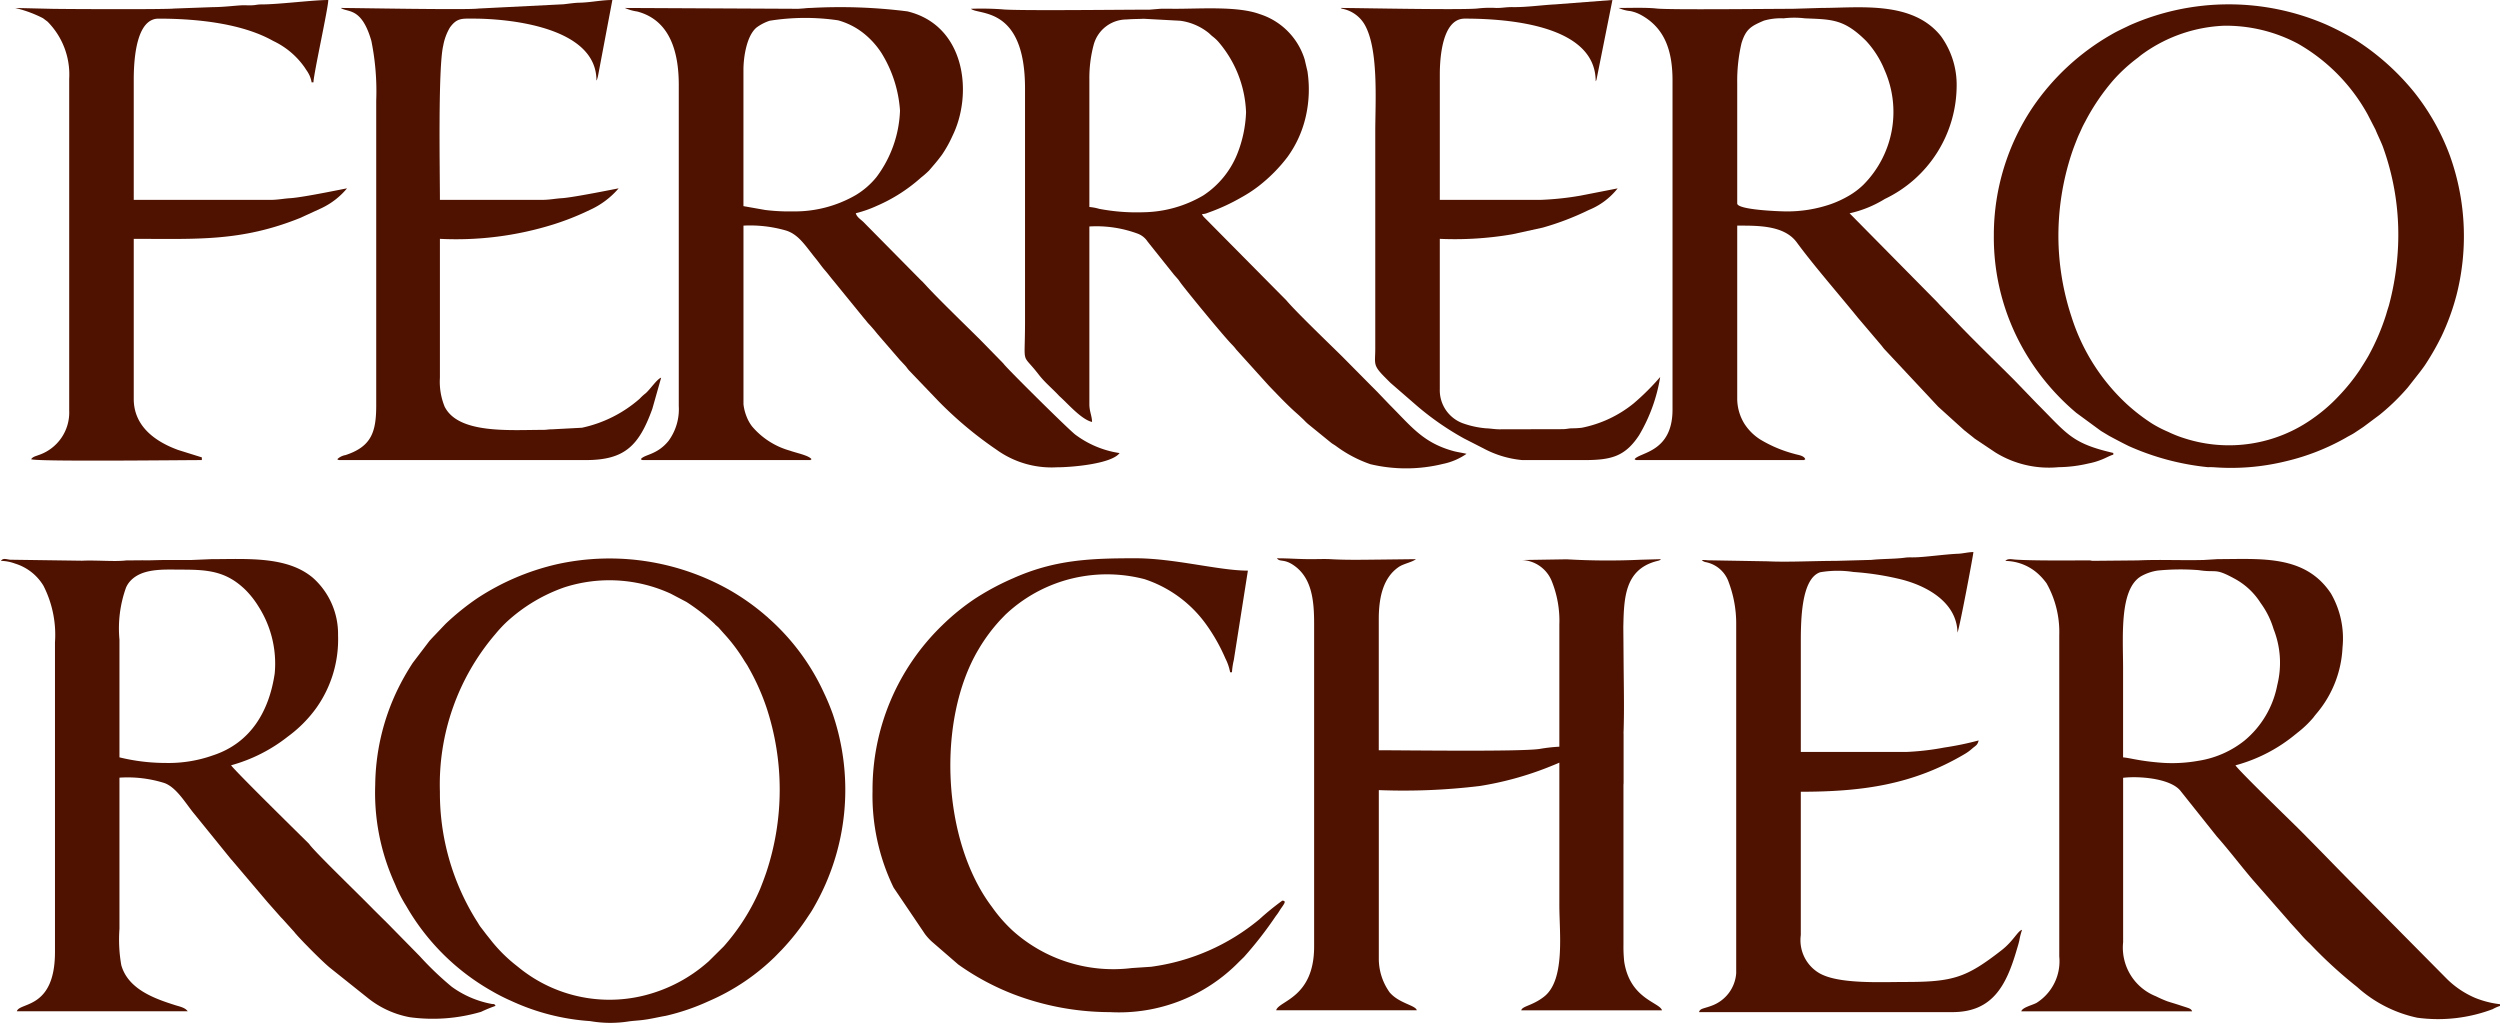
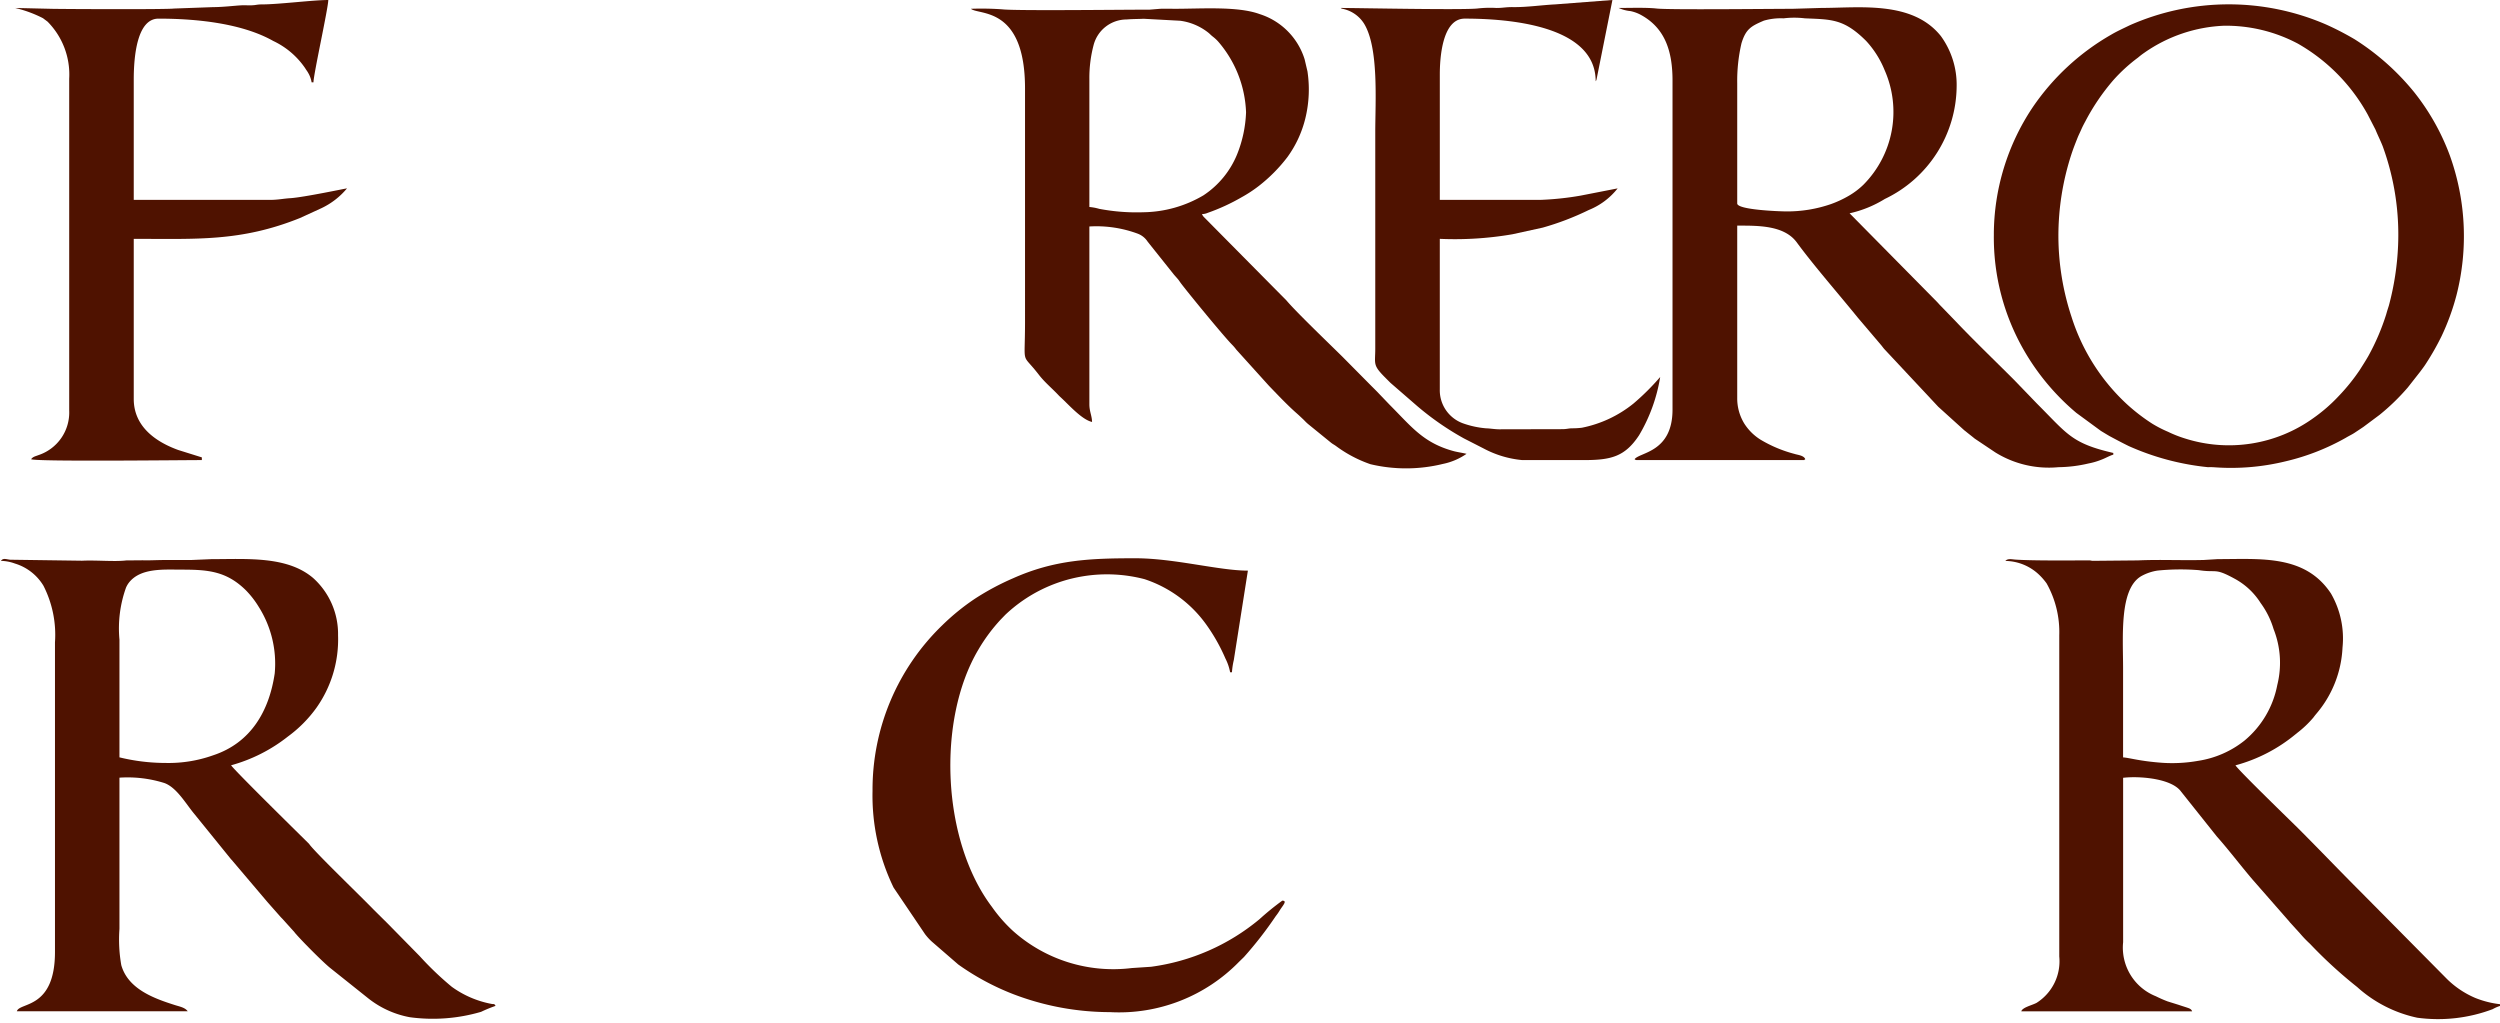
<svg xmlns="http://www.w3.org/2000/svg" id="Capa_x0020_1" width="175.615" height="71.854" viewBox="0 0 175.615 71.854">
  <g id="_1660068561568" transform="translate(0)">
-     <path id="Trazado_40138" data-name="Trazado 40138" d="M4406.805,66.822a13.675,13.675,0,0,1-1.948-.1l-1.528-.27V56.885c0-.909.229-2.417.929-2.986a3.249,3.249,0,0,1,.909-.469,15.837,15.837,0,0,1,4.813-.03,5.057,5.057,0,0,1,1.778.9,5.8,5.8,0,0,1,1.269,1.4,8.788,8.788,0,0,1,1.3,4.045,8.259,8.259,0,0,1-1.659,4.674,5.546,5.546,0,0,1-1.468,1.268A8.57,8.57,0,0,1,4406.805,66.822Zm.378-14.232L4395,52.531a3.16,3.16,0,0,0,.869.25c2.277.6,2.917,2.8,2.917,5.153V80.495a3.76,3.76,0,0,1-.719,2.447c-.819,1.009-1.7.939-1.948,1.288.07.04.06.06.18.06h11.625c.24,0,.03.02.19-.06-.2-.27-1.039-.429-1.518-.6a5.392,5.392,0,0,1-2.657-1.7,2.718,2.718,0,0,1-.379-.669,3.338,3.338,0,0,1-.229-.889V67.821a9.1,9.1,0,0,1,3.006.35c.9.29,1.368,1.109,2.1,2,.21.26.391.529.6.769.23.26.39.489.62.759l2.147,2.637c.13.14.18.23.31.37.22.23.429.479.629.729l1.588,1.838.03.03.3.32c.15.16.17.23.31.38l2.067,2.157a26.807,26.807,0,0,0,4.065,3.4,6.621,6.621,0,0,0,4.234,1.238c1.059,0,3.855-.24,4.414-1a6.873,6.873,0,0,1-3.116-1.3c-.52-.409-4.424-4.274-4.973-4.9-.06-.07-.06-.08-.12-.14L4420,75.881c-.989-.989-3.056-2.976-3.965-3.985l-.03-.03-.12-.13c-.02-.01-.05-.05-.07-.06l-4.074-4.125c-.19-.18-.45-.33-.52-.6a8.4,8.4,0,0,0,1.479-.519,11.448,11.448,0,0,0,3.105-1.987,6.529,6.529,0,0,0,.559-.489l.46-.539c.159-.19.29-.36.439-.559a8.379,8.379,0,0,0,.739-1.318c1.478-2.986.918-7.79-3.156-8.769a37.609,37.609,0,0,0-6.8-.24,4.178,4.178,0,0,0-.459.03Z" transform="translate(-4351.105 -51.972)" fill="#4f1200" fill-rule="evenodd" />
    <path id="Trazado_40139" data-name="Trazado 40139" d="M11396.745,65.666c-.339,0-3.416-.1-3.416-.559V56.657a11.689,11.689,0,0,1,.3-2.806c.309-1.009.688-1.208,1.577-1.588a4.315,4.315,0,0,1,1.379-.16,6.263,6.263,0,0,1,1.5,0c1.867.08,2.736.03,4.3,1.588a6.745,6.745,0,0,1,1.3,2.057,7.257,7.257,0,0,1-1.488,8.04,5.253,5.253,0,0,1-1.029.779,7.44,7.44,0,0,1-1.268.589A9.375,9.375,0,0,1,11396.745,65.666Zm.439-14.232c-1.479,0-8.659.08-9.518-.02-.729-.08-1.858-.04-2.666-.04a2.583,2.583,0,0,0,.827.22,2.659,2.659,0,0,1,.81.31c1.618.919,2.147,2.507,2.147,4.564v23.12c0,3.016-2.306,2.986-2.666,3.485.07.04.06.06.179.06h11.626c.239,0,.03.02.189-.06-.1-.27-.539-.3-.748-.37a9.122,9.122,0,0,1-2.407-1.009,3.634,3.634,0,0,1-1.128-1.119,3.382,3.382,0,0,1-.5-1.8V66.664c1.449,0,3.286-.03,4.176,1.168,1.2,1.638,2.965,3.655,4.283,5.283l1.63,1.918c.129.15.147.2.278.34l3.755,4.015,1.8,1.628a1.007,1.007,0,0,0,.1.08c.229.19.42.33.66.529l1.447.969a7.129,7.129,0,0,0,4.435,1.039,9.57,9.57,0,0,0,2.106-.26,4.853,4.853,0,0,0,.92-.27c.27-.1.6-.29.828-.35v-.12c-2.937-.679-3.215-1.318-5.362-3.465l-1.619-1.678c-1.4-1.4-2.825-2.766-4.184-4.2l-.03-.03-.947-.979-.032-.03c-.1-.11-.159-.18-.269-.29l-6.082-6.162a8.011,8.011,0,0,0,2.477-1.009,8.848,8.848,0,0,0,5.044-7.94,5.816,5.816,0,0,0-1.108-3.5c-2-2.507-5.733-1.977-8.4-1.977Z" transform="translate(-11271.296 -50.815)" fill="#4f1200" fill-rule="evenodd" />
    <path id="Trazado_40140" data-name="Trazado 40140" d="M8.187,3945.473V3937.2a8.487,8.487,0,0,1,.459-3.645,1.66,1.66,0,0,1,.18-.32c.809-1.088,2.487-.949,3.715-.949,1.858,0,3.156.1,4.524,1.448a6.416,6.416,0,0,1,.9,1.158,7.464,7.464,0,0,1,1.129,4.684c-.389,2.636-1.668,4.874-4.324,5.752a9.316,9.316,0,0,1-3.316.539A13.782,13.782,0,0,1,8.187,3945.473ZM-.2,3931.611l.03-.03-.01.01S-.212,3931.6-.2,3931.611Zm.06.06a3,3,0,0,1,.989.189,3.537,3.537,0,0,1,2,1.558,7.59,7.59,0,0,1,.809,3.975v21.752c0,4.045-2.5,3.515-2.677,4.164h12c-.18-.259-.559-.329-.879-.429-1.488-.47-3.306-1.129-3.785-2.807a10.374,10.374,0,0,1-.13-2.547V3946.9a8.6,8.6,0,0,1,3.166.38c.859.32,1.488,1.438,2.077,2.147l2.557,3.156a.994.994,0,0,0,.09.1l2.567,3.026a.9.9,0,0,1,.09.1l.759.859c.07.08.11.11.18.19l.739.819.03.03.11.14a1,1,0,0,1,.09.1c.539.6,1.758,1.827,2.307,2.287l2.766,2.207a6.647,6.647,0,0,0,2.876,1.288,12.049,12.049,0,0,0,5-.38,9.576,9.576,0,0,1,1.019-.419c-.15-.2-.03-.08-.35-.15a6.953,6.953,0,0,1-2.726-1.188,21.919,21.919,0,0,1-2.257-2.157l-2.247-2.287-.03-.03-.03-.03-.909-.9c-.969-1-3.945-3.865-4.5-4.564a.731.731,0,0,0-.12-.14l-.03-.03-.03-.03c-.8-.789-5.093-5.013-5.353-5.393a11.255,11.255,0,0,0,4-2.027,8.992,8.992,0,0,0,2.007-2.028,8.317,8.317,0,0,0,1.508-5.083,5.279,5.279,0,0,0-1.758-4.025c-1.828-1.548-4.634-1.318-7.131-1.318l-1.428.06H11.423c-.569,0-1.308.04-1.588.02l-1.168.01c-.839.1-2.087-.03-3.106.02l-5.043-.07C.257,3931.571.028,3931.441-.142,3931.671Z" transform="translate(0.204 -3892.272)" fill="#4f1200" fill-rule="evenodd" />
    <path id="Trazado_40141" data-name="Trazado 40141" d="M14113.269,3945.7v-6.222c0-2.307-.27-5.583,1.26-6.5a3.415,3.415,0,0,1,1.157-.4,16.183,16.183,0,0,1,2.9-.03c1.3.2,1.089-.18,2.517.6a4.917,4.917,0,0,1,1.828,1.708,5.956,5.956,0,0,1,.909,1.828,6.437,6.437,0,0,1,.26,3.935,6.7,6.7,0,0,1-2.307,3.905,6.889,6.889,0,0,1-3.247,1.418,10.417,10.417,0,0,1-2.5.14C14114.438,3945.968,14113.769,3945.738,14113.269,3945.7Zm-8.269-13.8a3.5,3.5,0,0,1,2.377.978,4.31,4.31,0,0,1,.52.6,6.98,6.98,0,0,1,.889,3.645v22.561a3.456,3.456,0,0,1-1.588,3.256c-.279.16-1.01.32-1.079.6h12c-.05-.15-.17-.2-.318-.25-.172-.06-.28-.09-.46-.15-.36-.12-.6-.189-.948-.3a8.611,8.611,0,0,1-.821-.36,3.676,3.676,0,0,1-2.3-3.795v-11.555c.1,0,.19-.02.26-.02,1.159-.08,3.177.12,3.807.989l2.506,3.146c.868.979,1.658,2.028,2.508,3.026l2.606,2.976c.009.01.019.03.029.04l.709.779a8.131,8.131,0,0,0,.7.729,31.849,31.849,0,0,0,3.315,3.036,9.138,9.138,0,0,0,4.224,2.157,10.875,10.875,0,0,0,5.293-.6,2.688,2.688,0,0,1,.521-.229v-.12a6.719,6.719,0,0,1-1.739-.44,6.406,6.406,0,0,1-1.977-1.319l-6.062-6.122c-1.488-1.488-2.887-2.956-4.374-4.444-.469-.469-4.145-4.025-4.436-4.455a11.164,11.164,0,0,0,4.226-2.187c.009,0,.021-.02.029-.02l.07-.06a7.322,7.322,0,0,0,1.148-1.089c.081-.109.119-.159.22-.279a7.707,7.707,0,0,0,1.828-4.634,6.316,6.316,0,0,0-.81-3.8c-1.816-2.747-4.935-2.417-7.948-2.417l-.99.06c-1.538.04-3.1-.04-4.624.03l-3.155.03c-.13,0-.13-.03-.271-.03-1.448,0-3.974.03-5.224-.06C14105.47,3931.786,14105.15,3931.716,14105,3931.9Z" transform="translate(-13964.131 -3892.497)" fill="#4f1200" fill-rule="evenodd" />
-     <path id="Trazado_40142" data-name="Trazado 40142" d="M8978.666,3931.594v22.68c0,3.616-2.487,3.8-2.667,4.474h9.879c-.09-.36-1.25-.479-1.909-1.259a4.06,4.06,0,0,1-.759-2.406v-11.8a44.371,44.371,0,0,0,7.1-.29,22.718,22.718,0,0,0,5.054-1.418c.179-.07.368-.15.528-.22v10.008c0,1.967.43,5.273-1.088,6.441-.83.64-1.509.64-1.589.949h9.888c-.16-.569-2.258-.789-2.657-3.436a10.4,10.4,0,0,1-.05-1.2V3942.91c.01-.15,0,.01.01-.12v-3.436a1.431,1.431,0,0,1,0-.209c.05-1.618.011-3.156,0-4.824l-.02-2.467c.04-2.037.09-4.014,2.258-4.634.009,0,.179-.05.2-.05.13-.05.09-.02.189-.11l-1.437.04a49.815,49.815,0,0,1-5.185-.03l-3.135.05a2.367,2.367,0,0,1,2.076,1.468,7.448,7.448,0,0,1,.54,3.066v8.579a11.549,11.549,0,0,0-1.4.16c-1.407.2-9.356.09-11.285.09v-9.2c0-1.478.279-2.916,1.418-3.685.35-.229.948-.33,1.188-.539l-2.508.03c-1.127.01-2.365.04-3.514-.03-.42-.02-.889,0-1.308,0-1.02,0-1.479-.06-2.428-.06.22.3.5-.01,1.258.55C8978.517,3928.438,8978.666,3930,8978.666,3931.594Z" transform="translate(-8886.354 -3887.781)" fill="#4f1200" fill-rule="evenodd" />
    <path id="Trazado_40143" data-name="Trazado 40143" d="M6840.124,73.217a14.021,14.021,0,0,1-3.105-.24,3.52,3.52,0,0,0-.689-.13V63.84a9,9,0,0,1,.3-2.377,2.4,2.4,0,0,1,2.317-1.788c.489-.04.879-.03,1.188-.05l2.576.14a4.035,4.035,0,0,1,1.928.8c.16.12.2.19.37.32a2.811,2.811,0,0,1,.359.33,8.024,8.024,0,0,1,1.968,4.984,8.725,8.725,0,0,1-.619,2.926,6.29,6.29,0,0,1-2.377,2.906A8.526,8.526,0,0,1,6840.124,73.217Zm-3.605,14.731c-.009-.439-.189-.739-.189-1.238V74.216a8.357,8.357,0,0,1,3.406.509,1.433,1.433,0,0,1,.689.559l1.848,2.317c.13.15.18.2.29.33.079.1.16.23.24.33.579.759,3.006,3.715,3.556,4.264a3.115,3.115,0,0,1,.29.34l2.3,2.547c.648.669,1.3,1.368,2,1.977.01.01.089.08.1.09l.319.3c.12.12.19.2.32.31l1.608,1.308c.15.12.22.14.369.25a8.947,8.947,0,0,0,2.407,1.268,10.845,10.845,0,0,0,5.094-.02,4.444,4.444,0,0,0,1.658-.709c-.29-.07-.589-.11-.869-.18-2.167-.579-2.986-1.718-4.524-3.256l-.909-.949-.03-.03-.129-.13-.12-.12-.03-.03-.031-.03-2.047-2.067c-.958-.949-3.275-3.166-3.964-3.985l-5.812-5.872a.758.758,0,0,1-.12-.19,1.07,1.07,0,0,0,.409-.09,13.958,13.958,0,0,0,2.387-1.1,9.259,9.259,0,0,0,1.2-.789,11.049,11.049,0,0,0,2.007-2.027,7.752,7.752,0,0,0,1.258-2.716,8.529,8.529,0,0,0,.15-3.306l-.2-.849a4.838,4.838,0,0,0-3.167-3.176c-1.528-.559-4.075-.37-5.912-.37-.35,0-.709-.01-1.059,0l-.739.06c-1.887,0-9.338.09-10.346-.02a20.49,20.49,0,0,0-2.217-.04c.539.469,3.8-.21,3.8,5.593V80.927c0,3.226-.29,2.067.968,3.7.43.559.958.979,1.428,1.488.01.01.03.02.03.03l.13.12C6834.911,86.77,6835.81,87.789,6836.519,87.948Z" transform="translate(-6759.806 -58.307)" fill="#4f1200" fill-rule="evenodd" />
    <path id="Trazado_40144" data-name="Trazado 40144" d="M14028.535,47.136a18.5,18.5,0,0,1,.908-5.733c.14-.429.28-.779.438-1.178.09-.22.16-.35.251-.559s.18-.38.288-.579a15.19,15.19,0,0,1,1.989-2.926,11.532,11.532,0,0,1,1.719-1.568,5.432,5.432,0,0,1,.458-.35,10.511,10.511,0,0,1,5.573-1.888,10.772,10.772,0,0,1,5.2,1.258,12.887,12.887,0,0,1,4.9,4.974l.551,1.069c.169.419.339.739.508,1.168a18.113,18.113,0,0,1,1.08,6.941,19.343,19.343,0,0,1-.65,4.254c-.079.25-.119.37-.189.619a15.917,15.917,0,0,1-1.25,2.916c-.2.35-.4.659-.616,1a13.7,13.7,0,0,1-1.47,1.818,11.423,11.423,0,0,1-1.768,1.538,10.163,10.163,0,0,1-9.058,1.428,8.177,8.177,0,0,1-1.159-.459,8.4,8.4,0,0,1-1.109-.569,13.151,13.151,0,0,1-1.855-1.438,14.173,14.173,0,0,1-3.815-6.062A18.2,18.2,0,0,1,14028.535,47.136Zm-4.534-.12a15.89,15.89,0,0,0,2.138,8.179,16.463,16.463,0,0,0,3.655,4.354l1.728,1.268c.2.12.409.25.618.37.449.24.858.459,1.349.7a18.085,18.085,0,0,0,5.553,1.478,4.063,4.063,0,0,1,.49.01,16.131,16.131,0,0,0,4.991-.429,15.919,15.919,0,0,0,4.205-1.648c.231-.14.421-.22.63-.36s.38-.25.6-.4l1.138-.849a15.185,15.185,0,0,0,1.987-1.928l.878-1.119c.139-.19.281-.37.411-.579a18.3,18.3,0,0,0,1.078-1.9,16.488,16.488,0,0,0,1.048-2.876,16.749,16.749,0,0,0-.469-9.827,16.122,16.122,0,0,0-2.507-4.444,17.275,17.275,0,0,0-4.186-3.715,20.36,20.36,0,0,0-1.967-1.019,17.2,17.2,0,0,0-13.822.04c-.429.21-.918.429-1.318.669a16.7,16.7,0,0,0-5.513,5.113,16.126,16.126,0,0,0-2.716,8.908Z" transform="translate(-13883.941 -30.547)" fill="#4f1200" fill-rule="evenodd" />
-     <path id="Trazado_40145" data-name="Trazado 40145" d="M2643.544,3943.638a16.245,16.245,0,0,1,3.895-11.076,9.362,9.362,0,0,1,.779-.839,11.664,11.664,0,0,1,4.074-2.447,10.325,10.325,0,0,1,7.47.449l1.1.579a14.1,14.1,0,0,1,1.958,1.518c.01.01.02.03.03.03s.02.03.03.04c.08.07.14.12.229.2l.38.429a12.02,12.02,0,0,1,1.418,1.878c.12.2.2.29.31.5a16.05,16.05,0,0,1,1.269,2.826,18.4,18.4,0,0,1-.01,11.565c-.14.409-.28.779-.439,1.178a14.938,14.938,0,0,1-2.557,4.035l-1.029,1.019a.923.923,0,0,1-.1.09,10.6,10.6,0,0,1-3.855,2.167,10.092,10.092,0,0,1-9.438-1.818c-.03-.03-.08-.06-.1-.08a10.623,10.623,0,0,1-1.788-1.758c-.01-.01-.02-.03-.03-.04l-.359-.449c-.12-.16-.21-.28-.35-.459s-.179-.28-.319-.489A16.892,16.892,0,0,1,2643.544,3943.638Zm-4.544-.489a15.371,15.371,0,0,0,1.188,6.511c.1.25.21.469.3.7a9.985,9.985,0,0,0,.689,1.3,16.036,16.036,0,0,0,6.022,5.982,13.388,13.388,0,0,0,1.358.689,15.68,15.68,0,0,0,5.543,1.418,8.247,8.247,0,0,0,2.716.02c.29-.04.649-.06.9-.09.619-.07,1.149-.209,1.688-.3a15.561,15.561,0,0,0,3.016-1.029,15.309,15.309,0,0,0,4.654-3.116l.4-.41.06-.06a16.717,16.717,0,0,0,1.917-2.437,6.633,6.633,0,0,0,.38-.609,16.509,16.509,0,0,0,1.308-13.542,15.165,15.165,0,0,0-.6-1.448,15.792,15.792,0,0,0-3.885-5.263.343.343,0,0,1-.06-.06c-.05-.04-.08-.07-.13-.11a16.183,16.183,0,0,0-2.627-1.858,17.142,17.142,0,0,0-11.994-1.8,17.16,17.16,0,0,0-5.673,2.407,17.747,17.747,0,0,0-2.237,1.808l-.969,1.018a1.618,1.618,0,0,1-.12.13l-.08.1c-.01.01-.02.03-.03.04l-1.1,1.448a17.1,17.1,0,0,0-1.1,1.948A15.758,15.758,0,0,0,2639,3943.149Z" transform="translate(-2612.642 -3888.02)" fill="#4f1200" fill-rule="evenodd" />
-     <path id="Trazado_40146" data-name="Trazado 40146" d="M11951.189,3883.559a.507.507,0,0,0,.281.15,2.138,2.138,0,0,1,1.615,1.428,8.233,8.233,0,0,1,.52,2.956v24.488a2.624,2.624,0,0,1-1.7,2.277c-.6.229-.839.19-.909.459h17.776c2.828.01,3.8-1.848,4.535-4.364.068-.23.139-.449.189-.679a4.877,4.877,0,0,1,.189-.739c-.311.08-.609.8-1.468,1.458-2.458,1.908-3.376,2.207-6.74,2.207-1.75,0-4.686.16-6.034-.619a2.688,2.688,0,0,1-1.3-2.677v-10.067c4.394,0,7.89-.519,11.475-2.627a3.348,3.348,0,0,0,.579-.419c.22-.19.36-.22.439-.559a21.5,21.5,0,0,1-2.416.5,18.414,18.414,0,0,1-2.676.31h-7.4v-7.64c0-1.538.01-4.524,1.358-4.983a7.3,7.3,0,0,1,2.337-.02,19.746,19.746,0,0,1,3.345.519c1.748.439,3.915,1.568,3.966,3.735.119-.19,1.108-5.433,1.118-5.653-.37,0-.739.11-1.118.12-.9.04-2.317.24-2.986.25-.23.01-.44-.01-.669.02-.688.1-1.67.08-2.388.16l-2.537.07c-1.536,0-3.345.1-4.765.03l-4.054-.07a1.845,1.845,0,0,1-.22-.01C11951.418,3883.559,11951.319,3883.559,11951.189,3883.559Z" transform="translate(-11831.644 -3844.22)" fill="#4f1200" fill-rule="evenodd" />
-     <path id="Trazado_40147" data-name="Trazado 40147" d="M2372.25.559c.479.34,1.458-.09,2.147,2.317a17.894,17.894,0,0,1,.34,4.2V28.463c0,1.868-.32,2.9-2.157,3.505a1.1,1.1,0,0,0-.579.29c.07.04.06.06.18.06h17.288c2.717,0,3.725-1,4.664-3.6l.619-2.187c-.289.08-.819.889-1.119,1.119a3.314,3.314,0,0,0-.39.36,9.019,9.019,0,0,1-4.054,2.037l-2.077.11c-.32,0-.36.04-.69.04-2.3,0-5.922.3-6.881-1.638a4.62,4.62,0,0,1-.33-2.027V16.778a22.883,22.883,0,0,0,7.99-1.019,18.656,18.656,0,0,0,2.537-1.009,5.827,5.827,0,0,0,2.027-1.518c-.05,0-3.1.629-3.975.689-.5.03-.869.12-1.438.12h-7.14c0-1.918-.14-9.258.23-10.826a3.818,3.818,0,0,1,.469-1.278c.5-.689.849-.629,1.658-.629,2.5,0,8.639.589,8.639,4.344.05-.07.01.04.06-.13,0,0,.04-.13.04-.14L2391.325,0c-.769,0-1.5.17-2.3.19-.32,0-.829.08-1.128.11l-5.982.3C2381.188.709,2373.229.559,2372.25.559Z" transform="translate(-2348.309)" fill="#4f1200" fill-rule="evenodd" />
    <path id="Trazado_40148" data-name="Trazado 40148" d="M6137,3943.339a14.817,14.817,0,0,0,1.479,6.791l2.206,3.266a3.809,3.809,0,0,0,.47.52l1.867,1.617a17.647,17.647,0,0,0,3.875,2.087,19.029,19.029,0,0,0,6.771,1.259,11.777,11.777,0,0,0,9.078-3.535l.349-.34a26.7,26.7,0,0,0,2.228-2.866,3.585,3.585,0,0,0,.259-.37c.22-.37.59-.719.2-.719a19.092,19.092,0,0,0-1.607,1.308,15.018,15.018,0,0,1-7.611,3.336l-1.358.09a10.572,10.572,0,0,1-8.339-2.607,10.369,10.369,0,0,1-1.478-1.687c-3.535-4.674-3.875-13.143-.958-18.067a12,12,0,0,1,1.588-2.137l.31-.32a10.363,10.363,0,0,1,5.443-2.7,10.428,10.428,0,0,1,4.335.2,8.662,8.662,0,0,1,4.334,3.186,12.719,12.719,0,0,1,1.348,2.387,3.567,3.567,0,0,1,.33.968h.129a5.112,5.112,0,0,1,.13-.858l.989-6.282c-2.027,0-5.164-.869-7.9-.869-3.175,0-5.672.1-8.6,1.408a18.02,18.02,0,0,0-2.666,1.428,15.873,15.873,0,0,0-2.3,1.868A16.049,16.049,0,0,0,6137,3943.339Z" transform="translate(-6075.708 -3887.781)" fill="#4f1200" fill-rule="evenodd" />
    <path id="Trazado_40149" data-name="Trazado 40149" d="M106,.559a8.574,8.574,0,0,1,1.957.719l.32.24A5.27,5.27,0,0,1,109.8,5.533v23.3a3.155,3.155,0,0,1-2.157,3.136c-.23.09-.389.11-.519.29.38.18,10.6.06,11.994.06v-.19l-1.658-.519c-1.6-.579-3.126-1.658-3.126-3.585V16.778c4.4,0,7.51.21,11.665-1.458l1.528-.7a5.26,5.26,0,0,0,1.788-1.388c-.07,0-3.036.629-3.975.689-.5.03-.869.12-1.428.12h-9.578V5.593c0-1.628.23-4.284,1.738-4.284,2.816,0,5.922.36,8.06,1.568a5.6,5.6,0,0,1,2.247,1.918c.07.12.14.2.2.31a1.929,1.929,0,0,1,.25.679h.13C126.953,5.273,128,.549,128,0c-1.069,0-3.475.31-4.664.31-.34,0-.4.05-.679.06-.22.02-.459-.01-.689,0-.489.02-1.338.13-2.047.13l-2.756.1c-.509.07-7.5.04-8.559.02Z" transform="translate(-104.939)" fill="#4f1200" fill-rule="evenodd" />
    <path id="Trazado_40150" data-name="Trazado 40150" d="M9430,.559l.08.05a2.329,2.329,0,0,1,1.559,1.049c1.048,1.7.789,5.493.789,7.6v15.23c0,1.109-.2,1.139.729,2.067l.34.34,1.9,1.648a19.812,19.812,0,0,0,3.265,2.257l1.37.7a7.154,7.154,0,0,0,2.716.819h4.354c1.887,0,2.865-.24,3.854-1.738a11.651,11.651,0,0,0,1.487-4.1,16.965,16.965,0,0,1-1.867,1.858,8.365,8.365,0,0,1-3.636,1.708,5.6,5.6,0,0,1-.708.04c-.28.01-.34.06-.689.06l-4.434.01c-.37-.01-.59-.06-.909-.07a6.446,6.446,0,0,1-1.639-.36,2.469,2.469,0,0,1-1.6-2.377V16.778a23.836,23.836,0,0,0,5.093-.32l2.138-.469a19.234,19.234,0,0,0,3.236-1.238,4.92,4.92,0,0,0,2.026-1.518l-2.605.509a20.736,20.736,0,0,1-2.856.3h-7.031V5.223c0-1.079.149-3.915,1.749-3.915,2.954,0,9.2.429,9.2,4.4.05-.07.009.01.059-.12L9449.087,0l-4.045.31c-.85.04-1.948.2-2.917.19-.5-.01-.729.06-1.179.06a7.757,7.757,0,0,0-1.278.03C9438.77.719,9431.11.559,9430,.559Z" transform="translate(-9335.821)" fill="#4f1200" fill-rule="evenodd" />
  </g>
</svg>